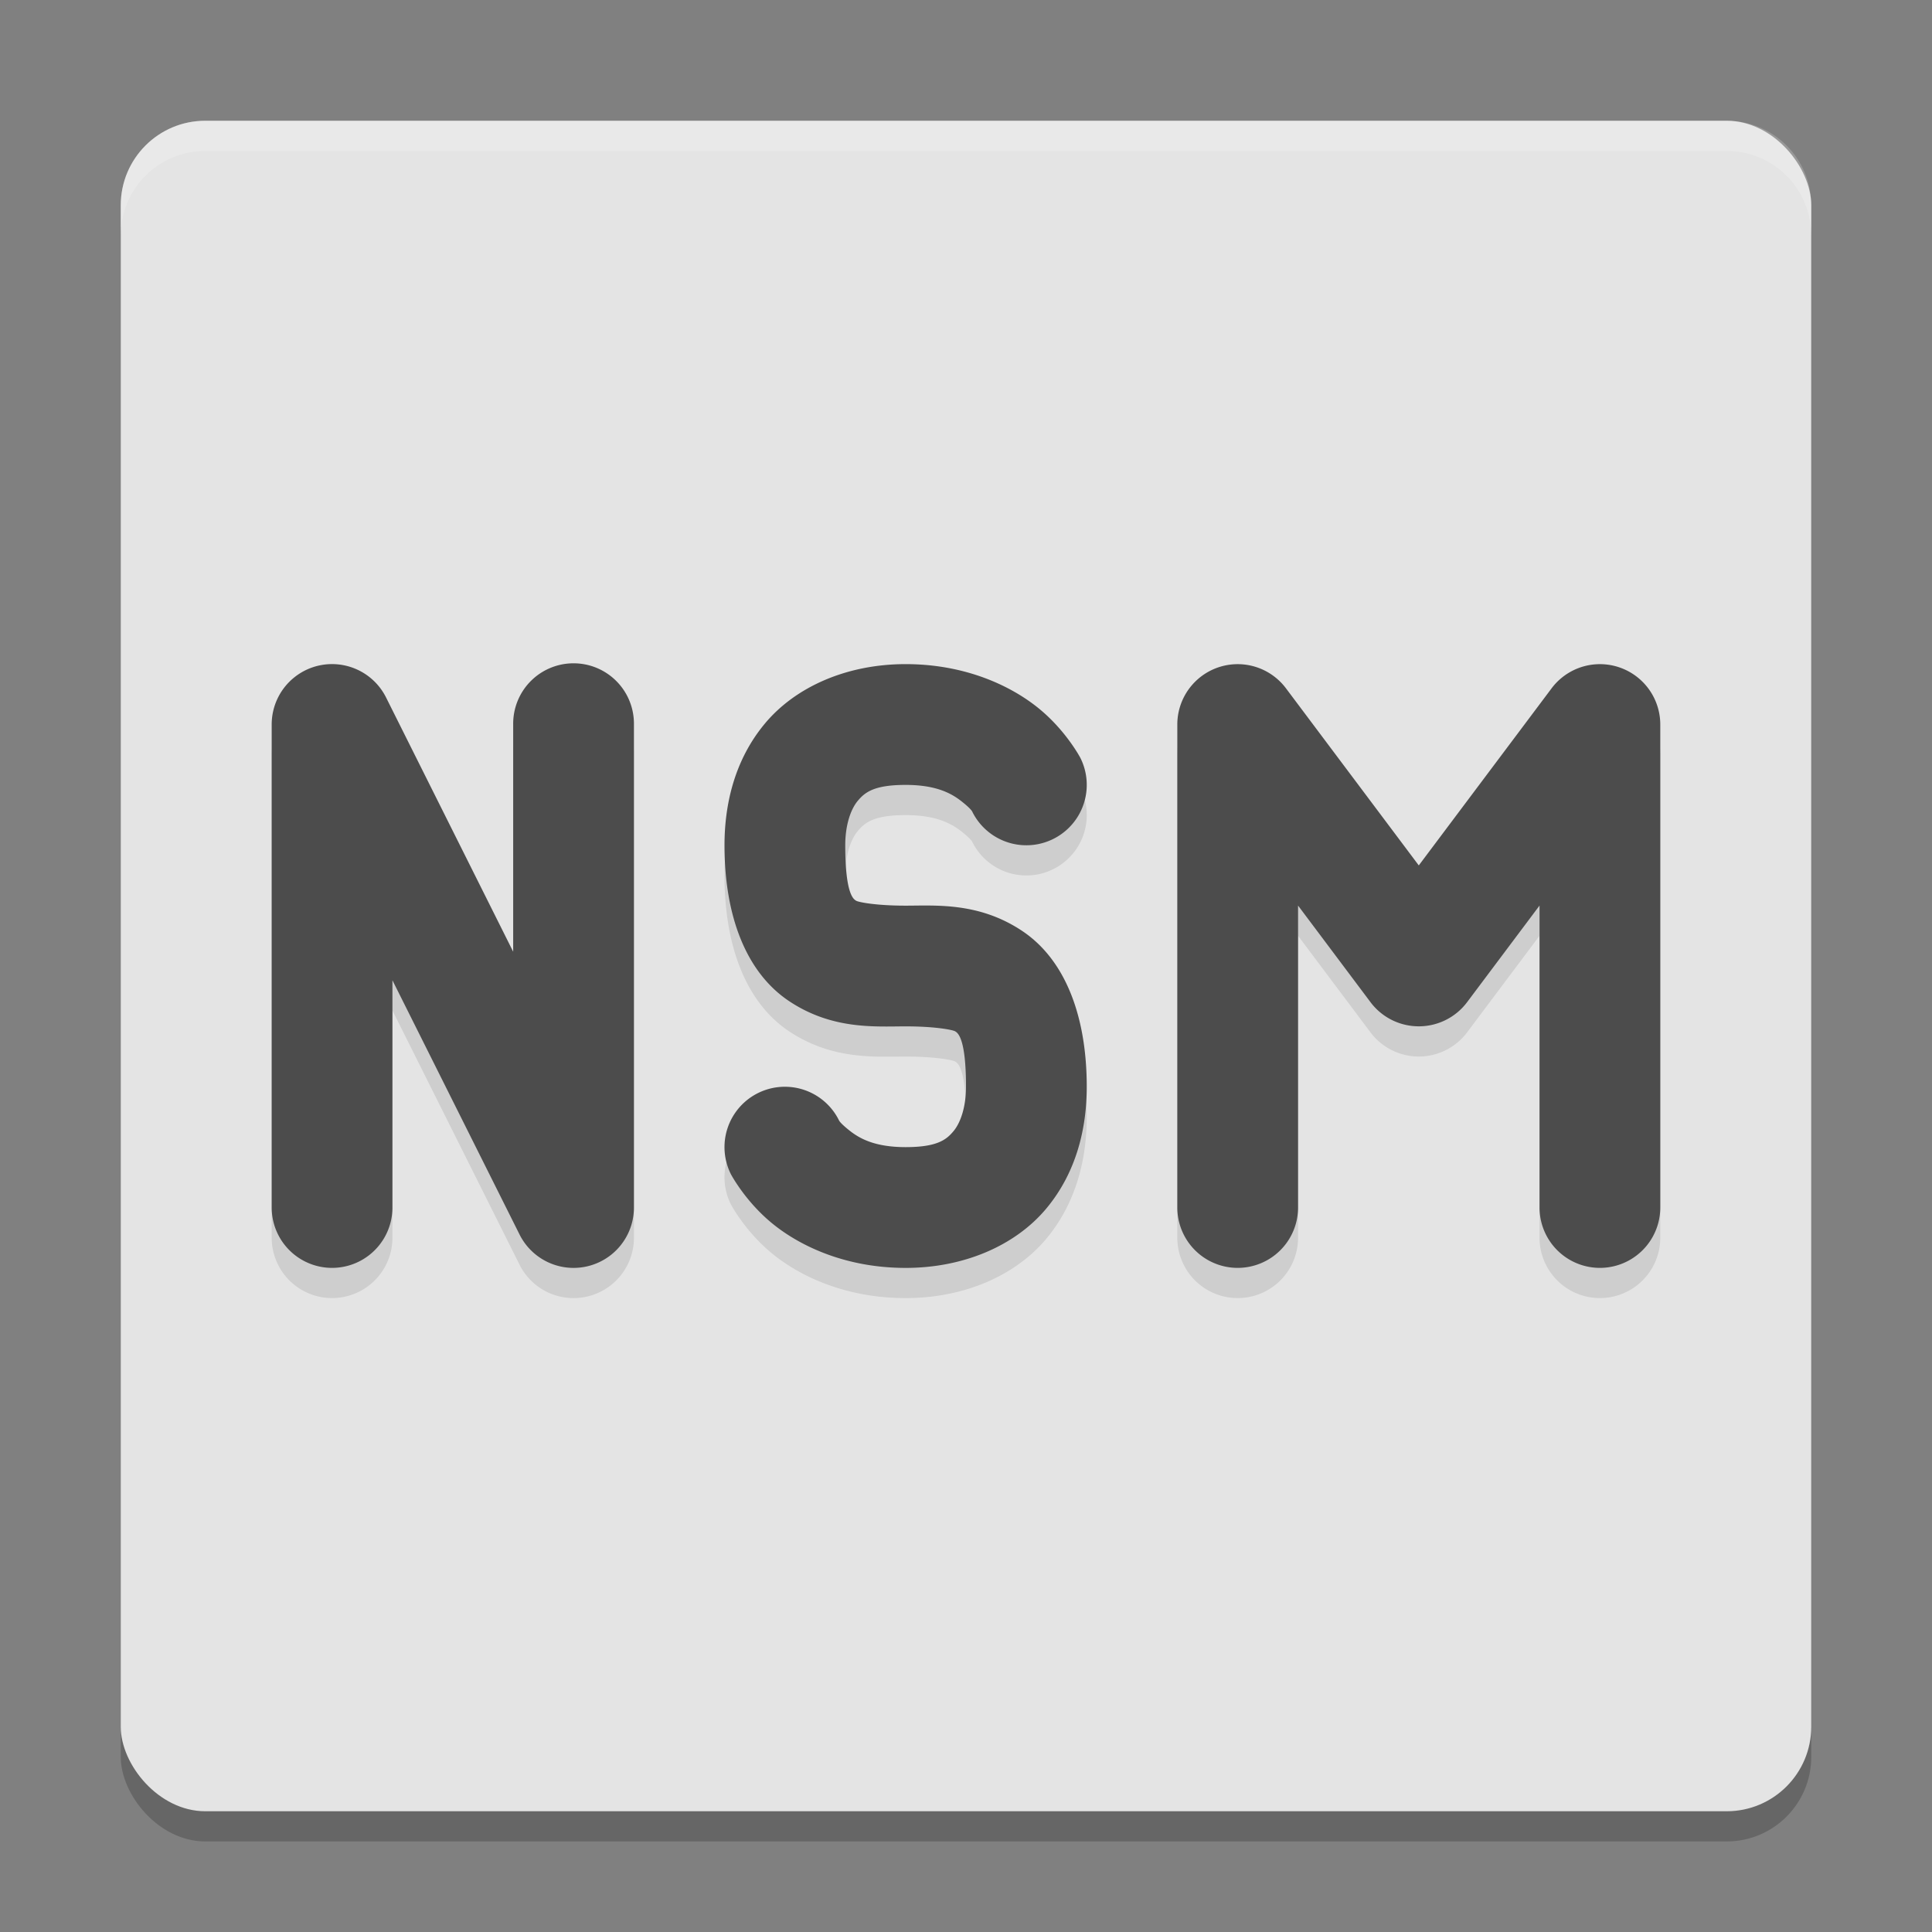
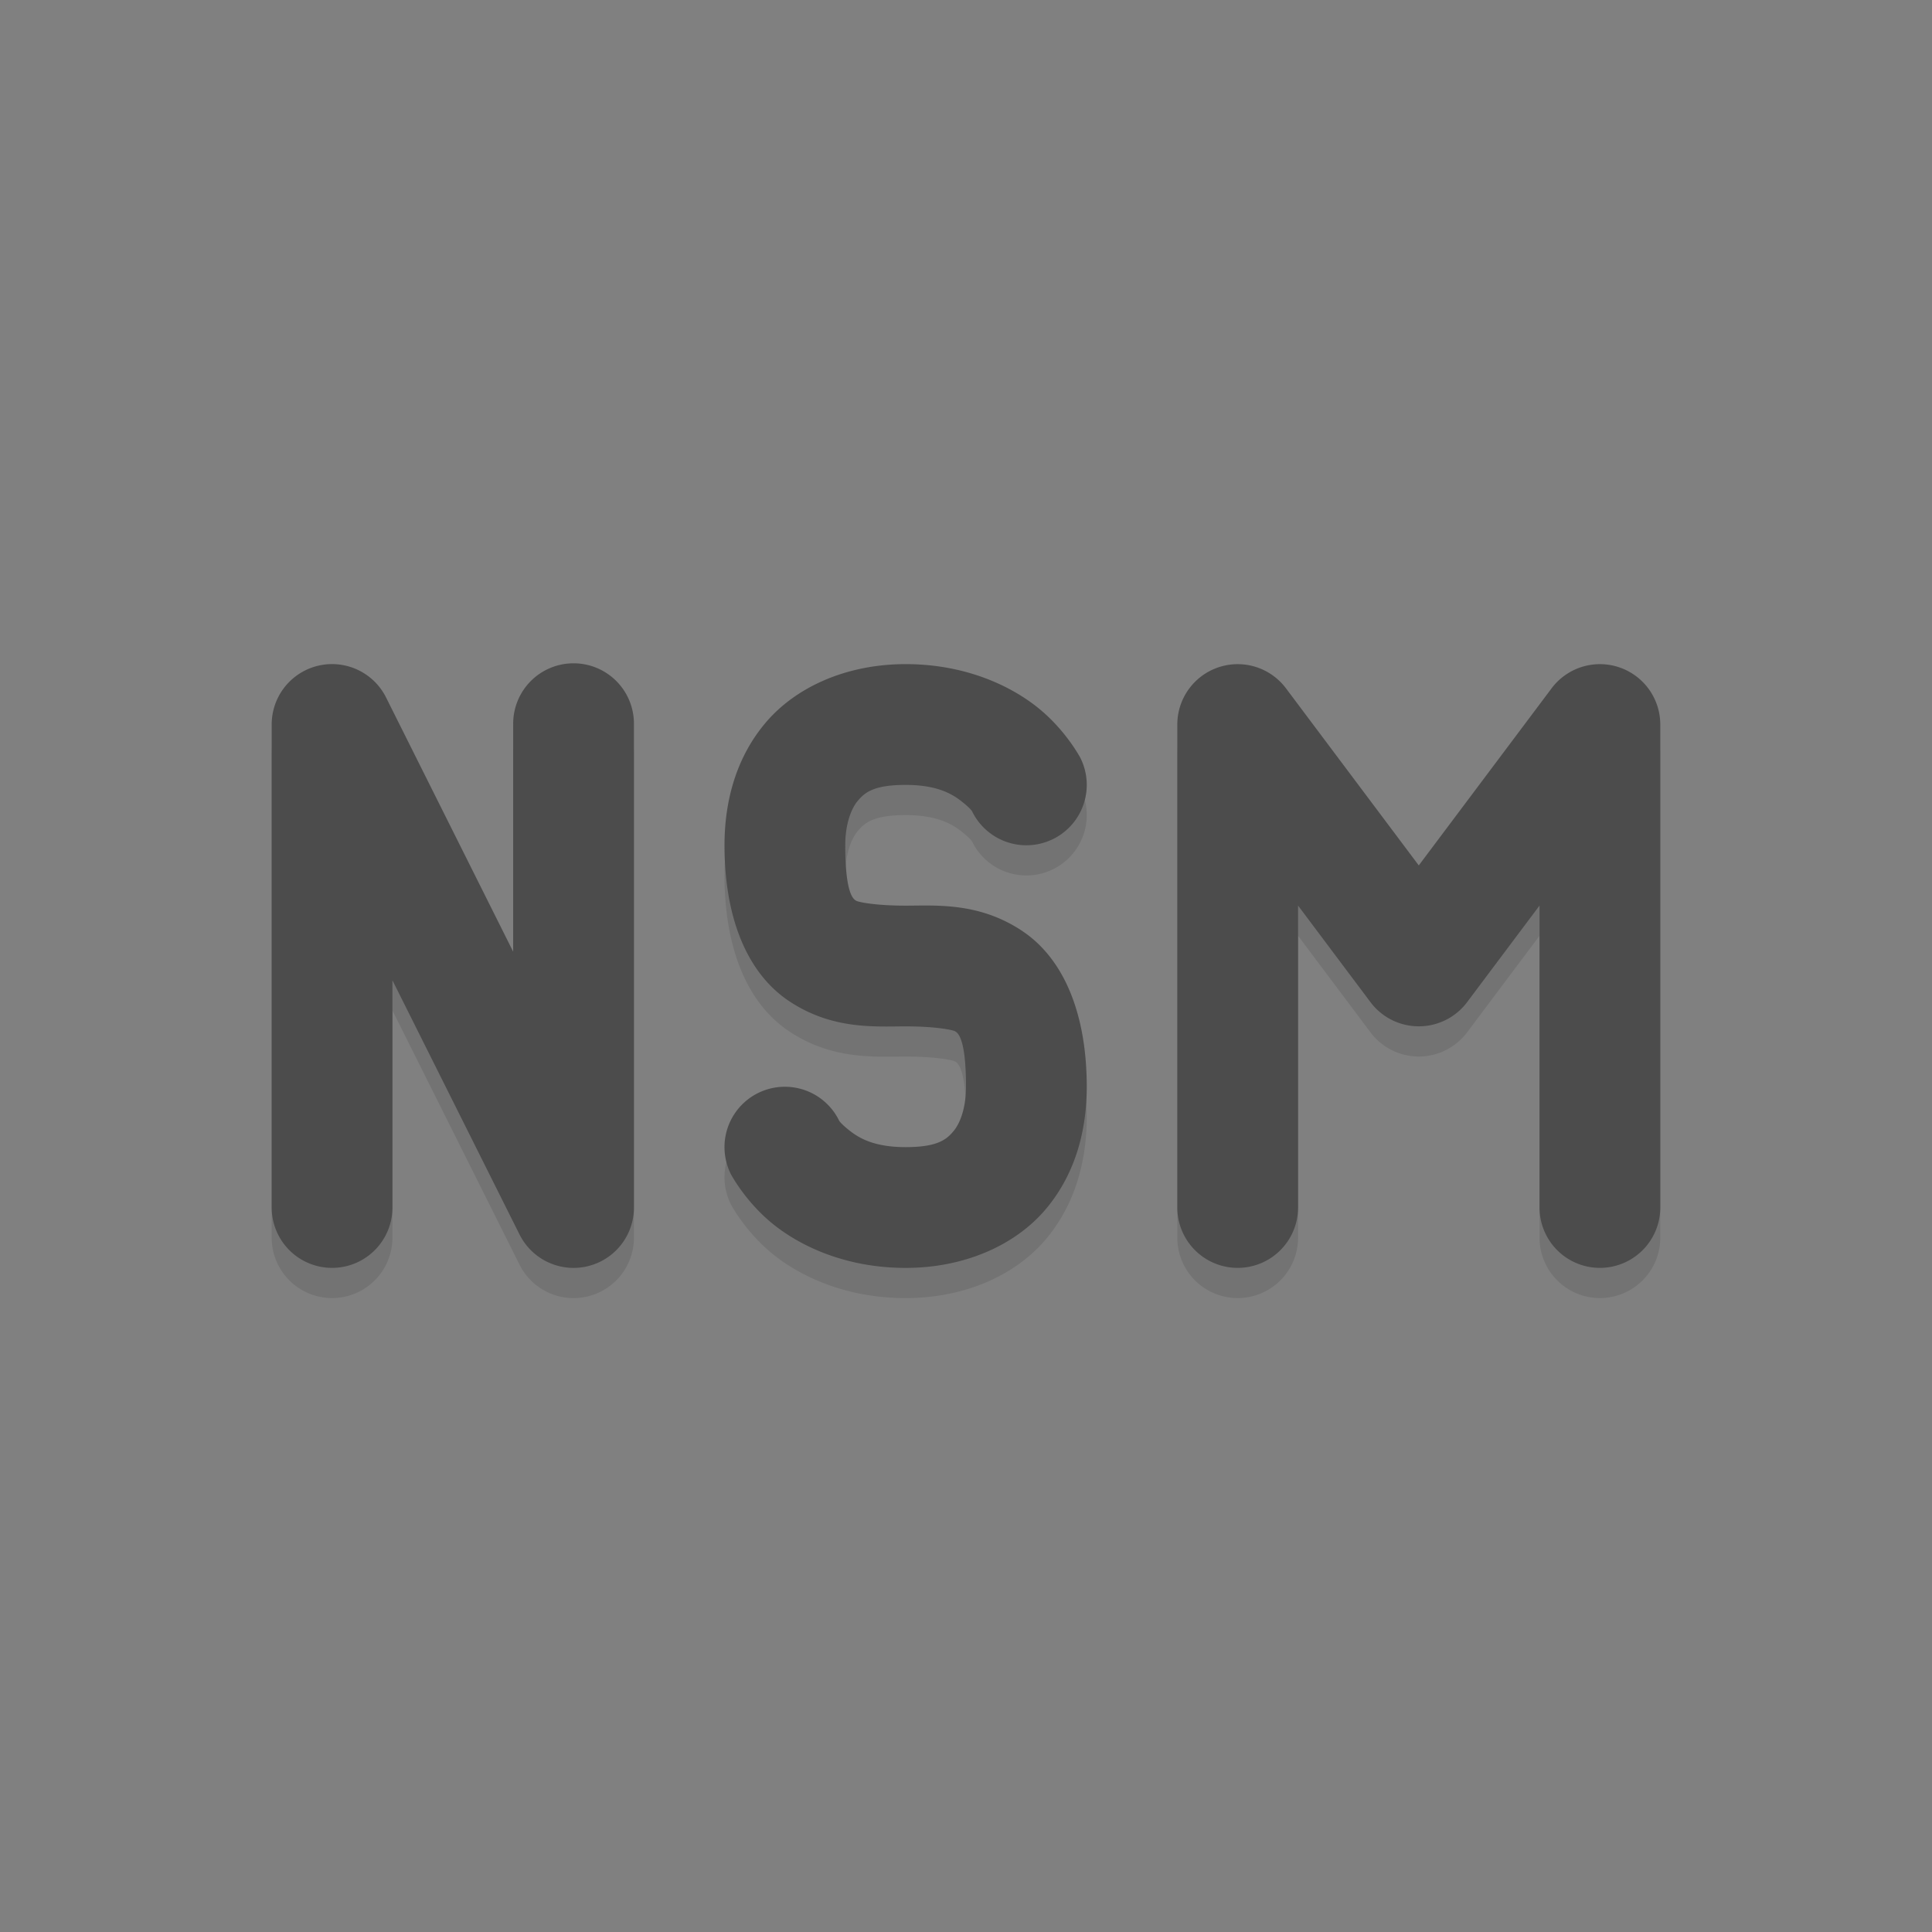
<svg xmlns="http://www.w3.org/2000/svg" width="64" height="64" version="1">
  <rect width="100%" height="100%" fill="#808080" stroke="none" />
-   <rect x="4" y="5" width="56" height="56" rx="2.8" ry="2.8" style="opacity:.2" />
-   <rect x="4" y="4" width="56" height="56" rx="2.8" ry="2.8" style="fill:#e4e4e4" />
-   <path d="m6.801 4c-1.551 0-2.801 1.25-2.801 2.801v1c0-1.551 1.25-2.801 2.801-2.801h50.398c1.551 0 2.801 1.25 2.801 2.801v-1c0-1.551-1.25-2.801-2.801-2.801h-50.398z" style="fill:#ffffff;opacity:.2" />
  <path d="m18.971 22.973a2 2 0 0 0-1.971 2.027v7.527l-4.211-8.422a2 2 0 0 0-3.789 0.895v16a2 2 0 1 0 4 0v-7.527l4.211 8.422a2 2 0 0 0 3.789-0.895v-16a2 2 0 0 0-2.029-2.027zm11.029 0.027c-1.944 0-3.645 0.749-4.662 1.969-1.017 1.22-1.338 2.698-1.338 4.031 0 2.333 0.708 4.209 2.141 5.164 1.433 0.955 2.859 0.836 3.859 0.836s1.573 0.119 1.641 0.164c0.067 0.045 0.359 0.169 0.359 1.836 0 0.667-0.179 1.189-0.412 1.469-0.233 0.28-0.532 0.531-1.588 0.531s-1.555-0.306-1.875-0.562-0.336-0.332-0.336-0.332a2 2 0 1 0-3.578 1.789s0.484 0.924 1.414 1.668 2.431 1.438 4.375 1.438 3.645-0.749 4.662-1.969c1.017-1.22 1.338-2.698 1.338-4.031 0-2.333-0.708-4.209-2.141-5.164-1.433-0.955-2.859-0.836-3.859-0.836s-1.573-0.119-1.641-0.164c-0.067-0.045-0.359-0.169-0.359-1.836 0-0.667 0.179-1.189 0.412-1.469 0.233-0.28 0.532-0.531 1.588-0.531s1.555 0.306 1.875 0.562 0.336 0.332 0.336 0.332a2 2 0 1 0 3.578-1.789s-0.484-0.924-1.414-1.668-2.431-1.438-4.375-1.438zm11.055 0.002a2 2 0 0 0-2.055 1.998v16a2 2 0 1 0 4 0v-10.002l2.4 3.201a2 2 0 0 0 3.199 0l2.4-3.201v10.002a2 2 0 1 0 4 0v-16a2 2 0 0 0-3.6-1.199l-4.4 5.867-4.4-5.867a2 2 0 0 0-1.545-0.799z" style="opacity:.1" />
  <path d="m18.971 21.973a2 2 0 0 0-1.971 2.027v7.527l-4.211-8.422a2 2 0 0 0-3.789 0.895v16a2 2 0 1 0 4 0v-7.527l4.211 8.422a2 2 0 0 0 3.789-0.895v-16a2 2 0 0 0-2.029-2.027zm11.029 0.027c-1.944 0-3.645 0.749-4.662 1.969-1.017 1.22-1.338 2.698-1.338 4.031 0 2.333 0.708 4.209 2.141 5.164 1.433 0.955 2.859 0.836 3.859 0.836s1.573 0.119 1.641 0.164c0.067 0.045 0.359 0.169 0.359 1.836 0 0.667-0.179 1.189-0.412 1.469-0.233 0.28-0.532 0.531-1.588 0.531s-1.555-0.306-1.875-0.562-0.336-0.332-0.336-0.332a2 2 0 1 0-3.578 1.789s0.484 0.924 1.414 1.668 2.431 1.438 4.375 1.438 3.645-0.749 4.662-1.969c1.017-1.22 1.338-2.698 1.338-4.031 0-2.333-0.708-4.209-2.141-5.164-1.433-0.955-2.859-0.836-3.859-0.836s-1.573-0.119-1.641-0.164c-0.067-0.045-0.359-0.169-0.359-1.836 0-0.667 0.179-1.189 0.412-1.469 0.233-0.28 0.532-0.531 1.588-0.531s1.555 0.306 1.875 0.562 0.336 0.332 0.336 0.332a2 2 0 1 0 3.578-1.789s-0.484-0.924-1.414-1.668-2.431-1.438-4.375-1.438zm11.055 0.002a2 2 0 0 0-2.055 1.998v16a2 2 0 1 0 4 0v-10.002l2.4 3.201a2 2 0 0 0 3.199 0l2.4-3.201v10.002a2 2 0 1 0 4 0v-16a2 2 0 0 0-3.6-1.199l-4.4 5.867-4.4-5.867a2 2 0 0 0-1.545-0.799z" style="fill:#4c4c4c" />
</svg>